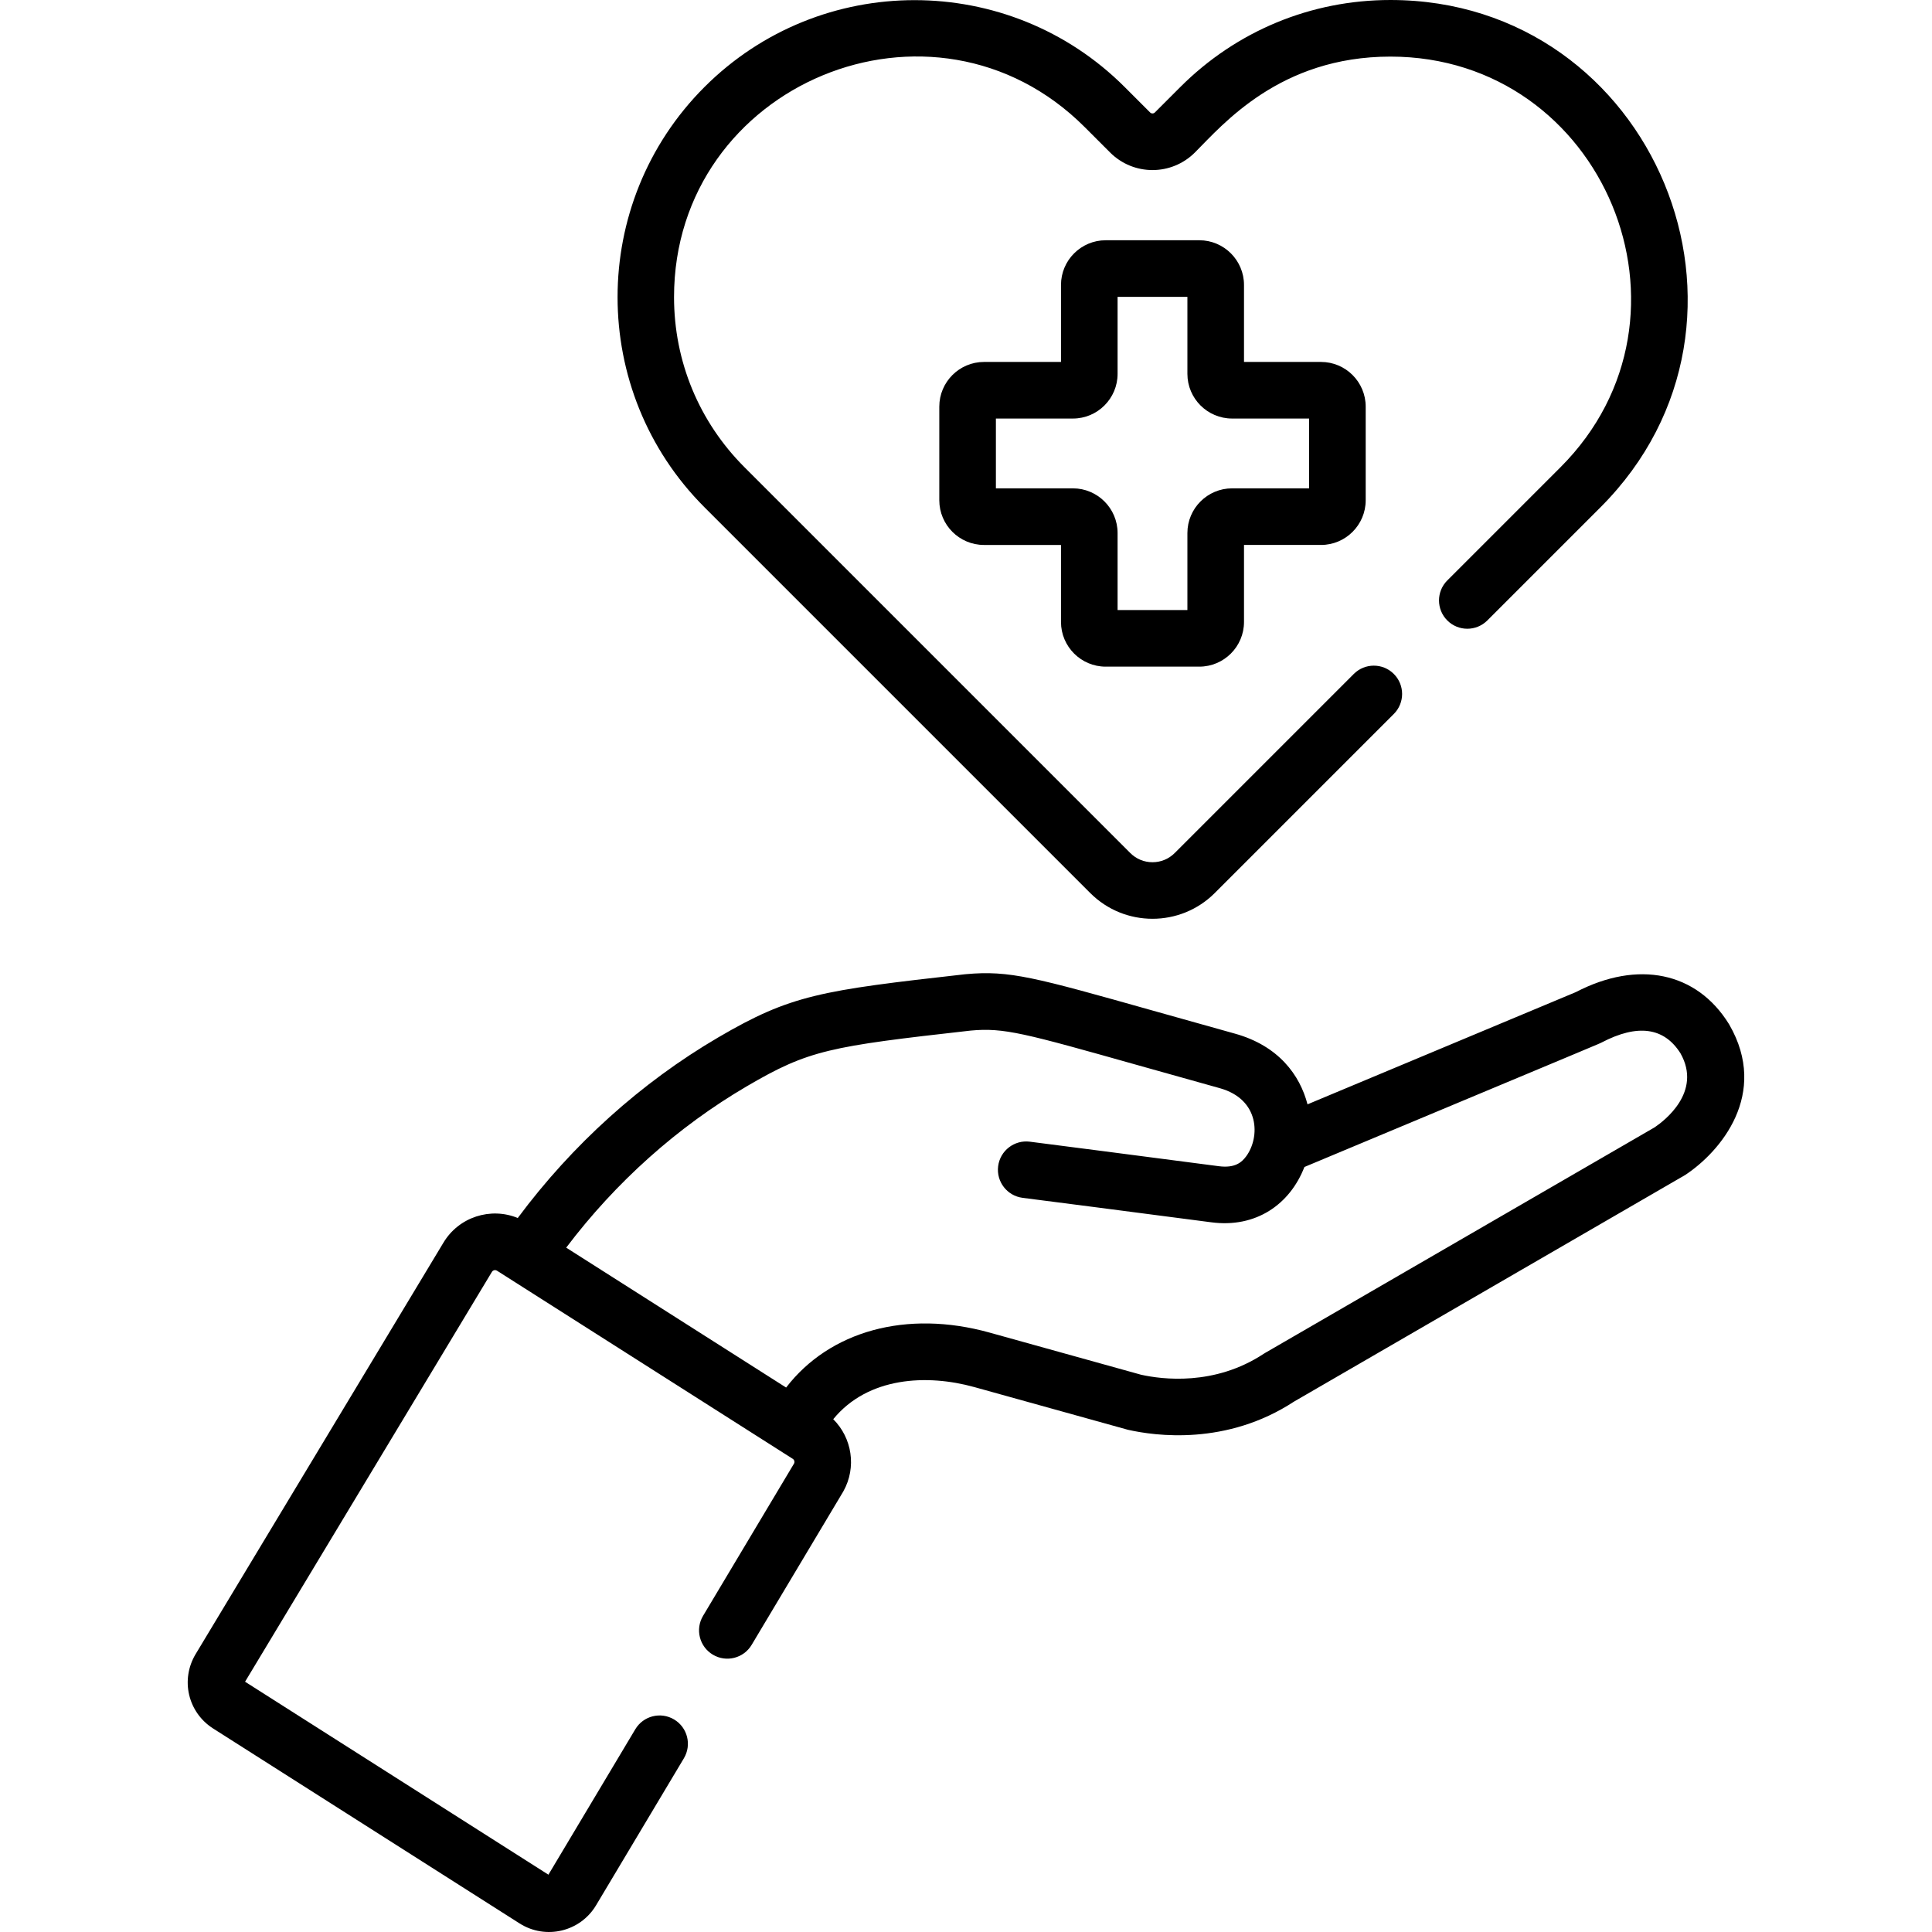
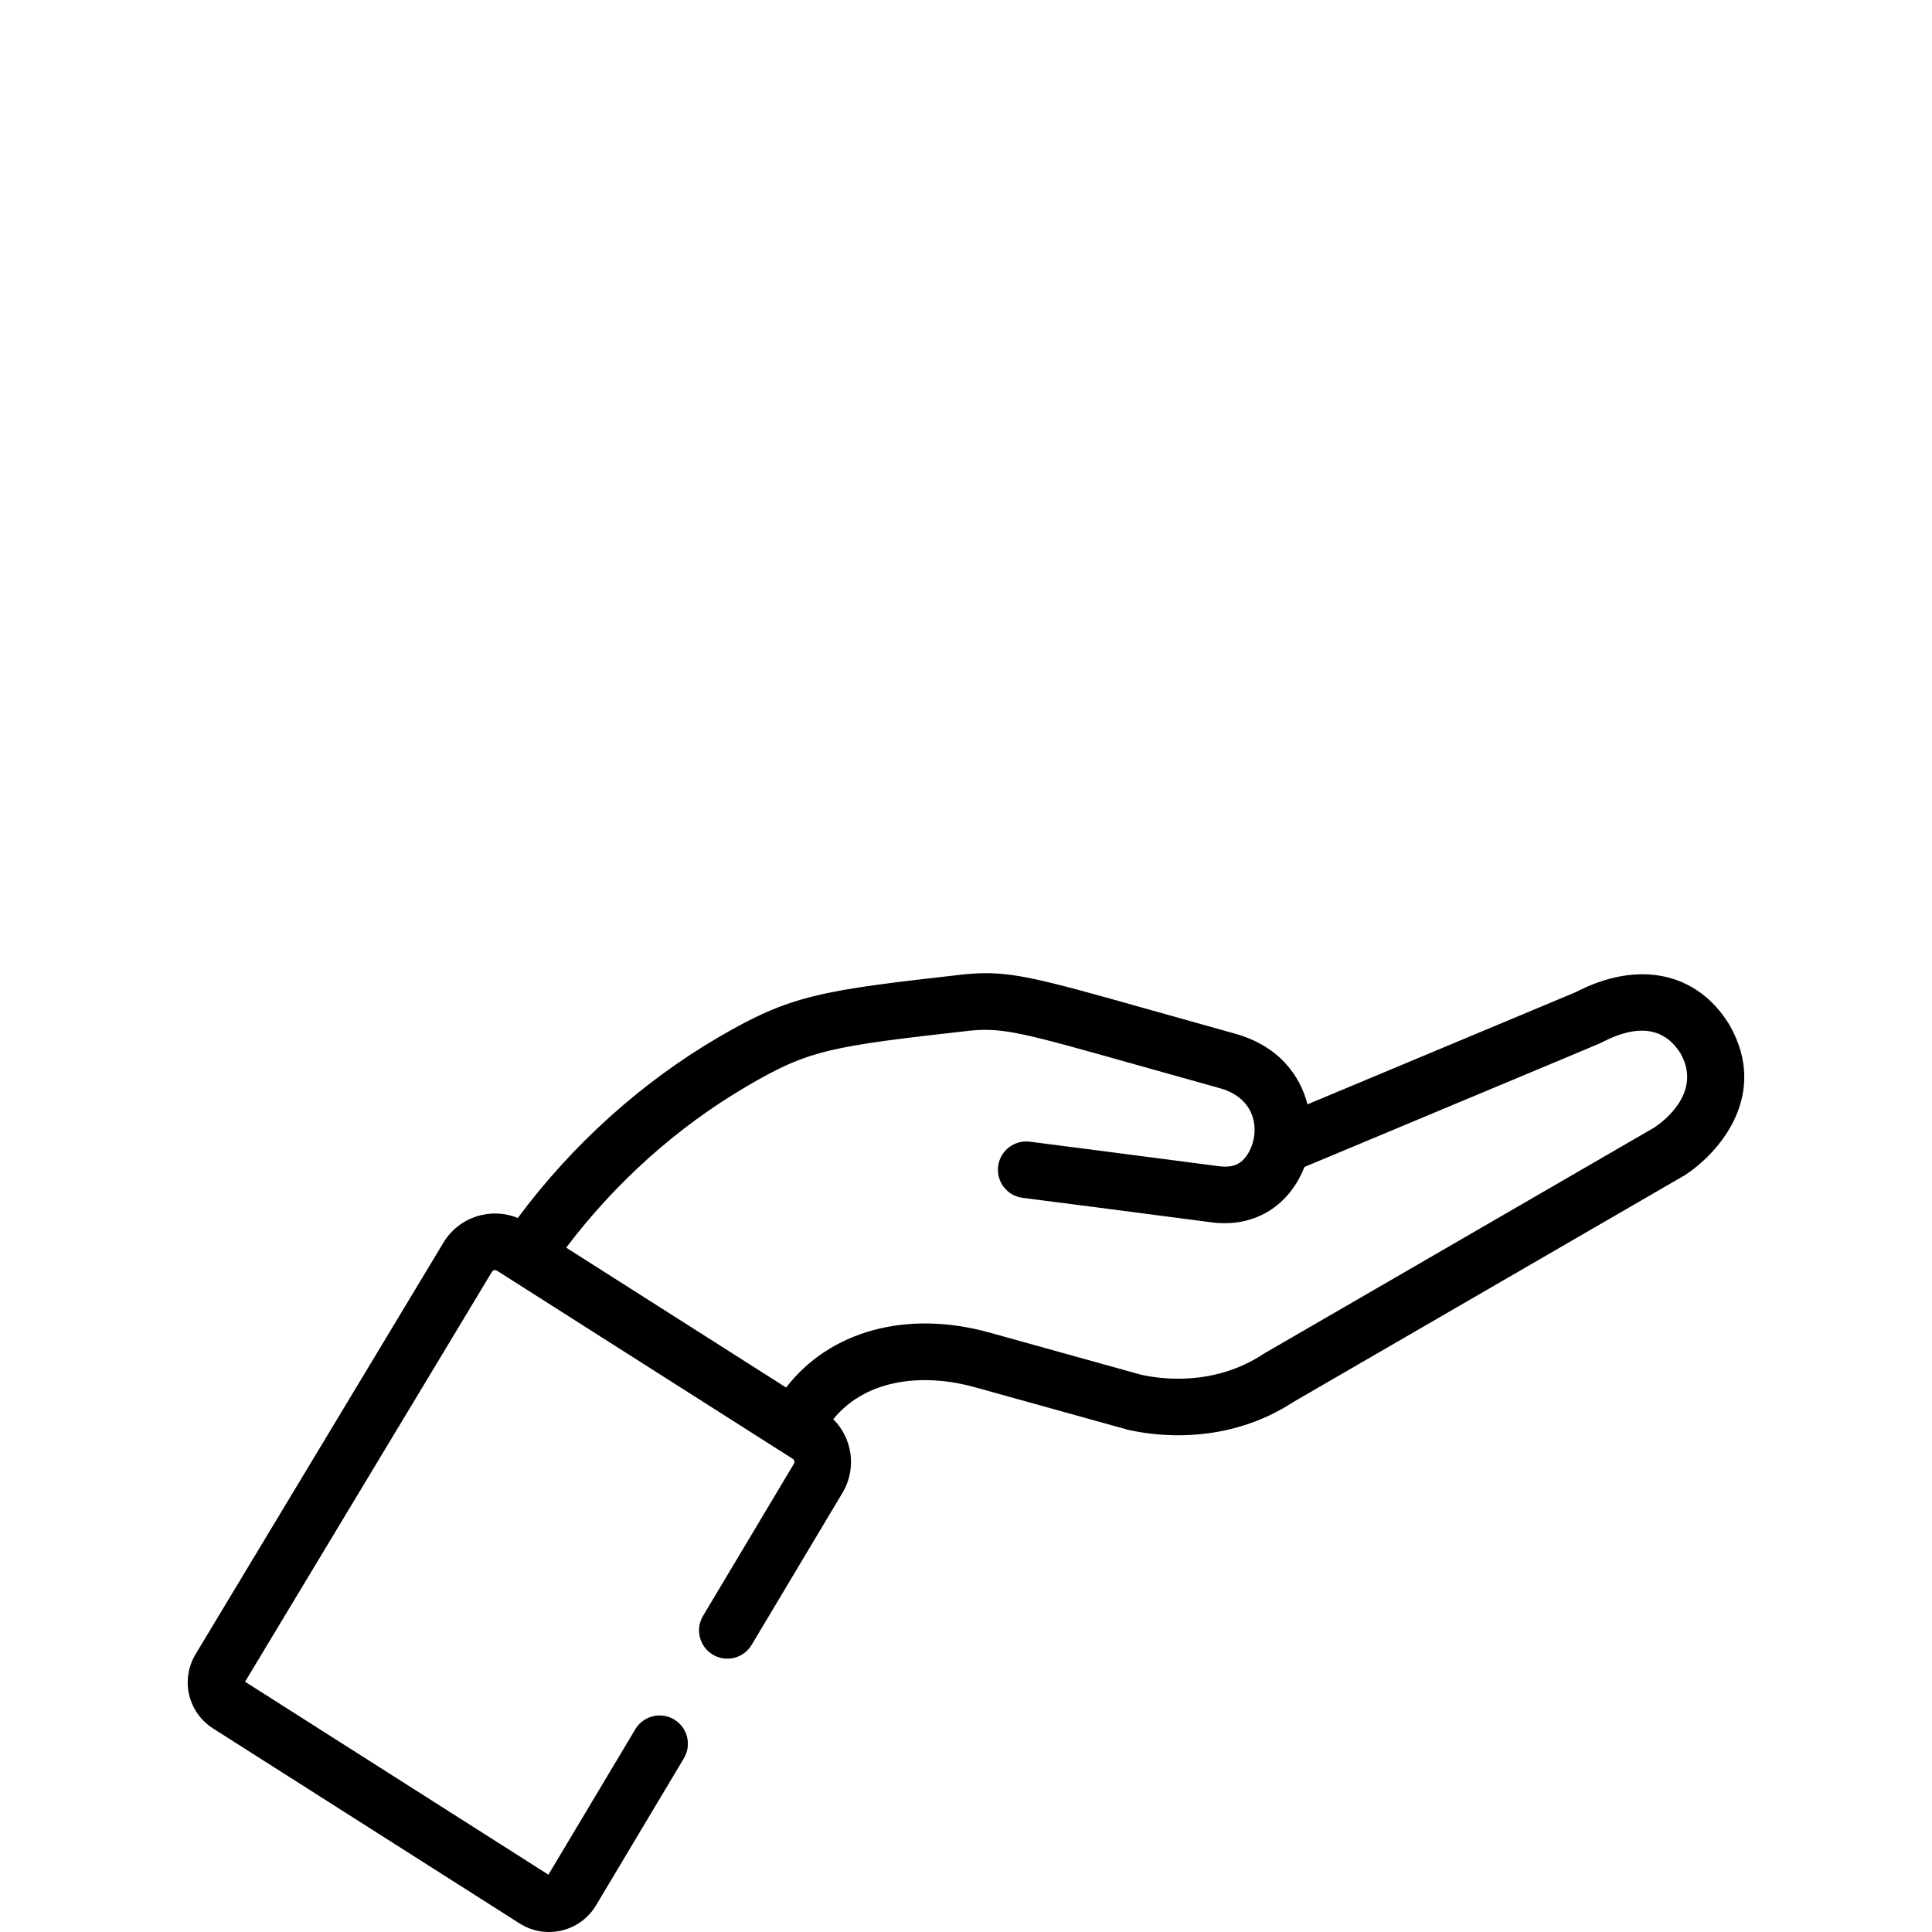
<svg xmlns="http://www.w3.org/2000/svg" id="Capa_1" enable-background="new 0 0 512.006 512.006" fill="#000" height="25" viewBox="0 0 512.006 512.006" width="25">
  <g>
-     <path d="m293.023 176.669h24.809c6.531 0 11.846-5.314 11.846-11.846v-20.404h20.404c6.531 0 11.846-5.314 11.846-11.846v-24.809c0-6.532-5.314-11.846-11.846-11.846h-20.404v-20.403c0-6.532-5.314-11.846-11.846-11.846h-24.809c-6.531 0-11.846 5.314-11.846 11.846v20.404h-20.404c-6.531 0-11.846 5.314-11.846 11.846v24.809c0 6.532 5.314 11.846 11.846 11.846h20.404v20.404c0 6.531 5.315 11.845 11.846 11.845zm-29.096-47.25v-18.5h20.404c6.531 0 11.846-5.314 11.846-11.846v-20.404h18.5v20.404c0 6.532 5.314 11.846 11.846 11.846h20.404v18.5h-20.404c-6.531 0-11.846 5.314-11.846 11.846v20.404h-18.5v-20.404c0-6.532-5.314-11.846-11.846-11.846z" />
    <path d="m56.509 458.091 81.186 51.64c6.922 4.405 16.083 2.209 20.273-4.807l23.273-38.956c2.124-3.556.964-8.161-2.592-10.285-3.555-2.125-8.16-.964-10.285 2.592l-23.025 38.542-80.394-51.137 65.413-108.608c.283-.475.89-.614 1.352-.32.007.004 74.908 47.648 74.908 47.648l3.47 2.207c.417.265.564.801.351 1.241l-24.121 40.376c-2.124 3.556-.964 8.161 2.592 10.285 3.558 2.126 8.162.964 10.285-2.592l24.204-40.516c.037-.062.073-.125.108-.188 3.554-6.36 2.288-14.163-2.688-19.107 9.208-11.259 24.874-11.991 37.391-8.511.264.073 40.428 11.251 40.695 11.312 7.289 1.657 26.158 4.234 44.02-7.459.293-.169 103.387-59.87 103.669-60.056 9.332-6.145 22.297-21.451 11.698-39.84-.04-.07-.082-.139-.124-.208-8.537-13.765-24.069-16.987-40.552-8.419l-71.106 29.74c-2.023-7.758-7.652-15.517-19.245-18.741-8.329-2.317-15.446-4.323-21.581-6.051-31.49-8.873-38.157-10.752-49.655-9.708-.103.007-.204.017-.307.028-38.3 4.301-46.119 5.467-65.339 16.711-20.462 11.97-38.719 28.444-53.168 47.882-7.179-2.949-15.633-.289-19.723 6.575l-65.63 108.97c-4.103 6.814-2.062 15.492 4.647 19.76zm141.447-170.237c16.43-9.612 21.869-10.532 59.282-14.735.005 0 .01-.001.016-.001 8.817-.821 14.244.709 44.361 9.195 6.147 1.732 13.28 3.742 21.629 6.064 10.704 2.977 10.686 13.051 7.032 18.03-1.195 1.629-2.99 3.219-7.301 2.648-14.702-1.948-49.707-6.447-50.059-6.492-4.095-.527-7.867 2.374-8.395 6.483-.528 4.108 2.374 7.867 6.482 8.395.352.045 35.327 4.54 50 6.484 11.854 1.572 20.852-4.769 24.683-14.656 80.974-33.868 77.987-32.59 78.797-33.008 9.516-4.964 16.538-3.995 20.869 2.887 5.797 10.228-4.315 17.903-6.848 19.609l-103.29 59.822c-.116.068-.244.147-.356.222-13.015 8.565-26.915 6.754-32.464 5.519l-40.169-11.174c-21.98-6.111-42.377-.397-53.891 14.572l-58.284-37.074c13.122-17.357 29.555-32.056 47.906-42.79z" />
-     <path d="m288.933 236.669c9.096 9.095 23.893 9.095 32.989 0l47.46-47.46c2.929-2.929 2.929-7.678 0-10.606-2.93-2.929-7.678-2.929-10.607 0l-47.46 47.46c-1.572 1.573-3.663 2.439-5.888 2.439-2.224 0-4.314-.866-5.887-2.439l-102.24-102.241c-12.04-12.04-18.671-28.048-18.671-45.075 0-56.574 68.771-85.127 108.822-45.076l6.74 6.74c6.209 6.211 16.262 6.212 22.474 0 7.405-7.405 22.504-25.411 51.815-25.411 56.572 0 85.127 68.77 45.075 108.822l-30.001 30.001c-2.929 2.929-2.929 7.678 0 10.606 2.93 2.929 7.678 2.929 10.607 0l30.001-30.001c49.45-49.45 14.246-134.428-55.682-134.428-21.034 0-40.81 8.191-55.683 23.064l-6.739 6.74c-.348.346-.913.348-1.261 0l-6.74-6.74c-30.704-30.704-80.661-30.702-111.365 0-30.703 30.703-30.703 80.661 0 111.364z" />
  </g>
</svg>